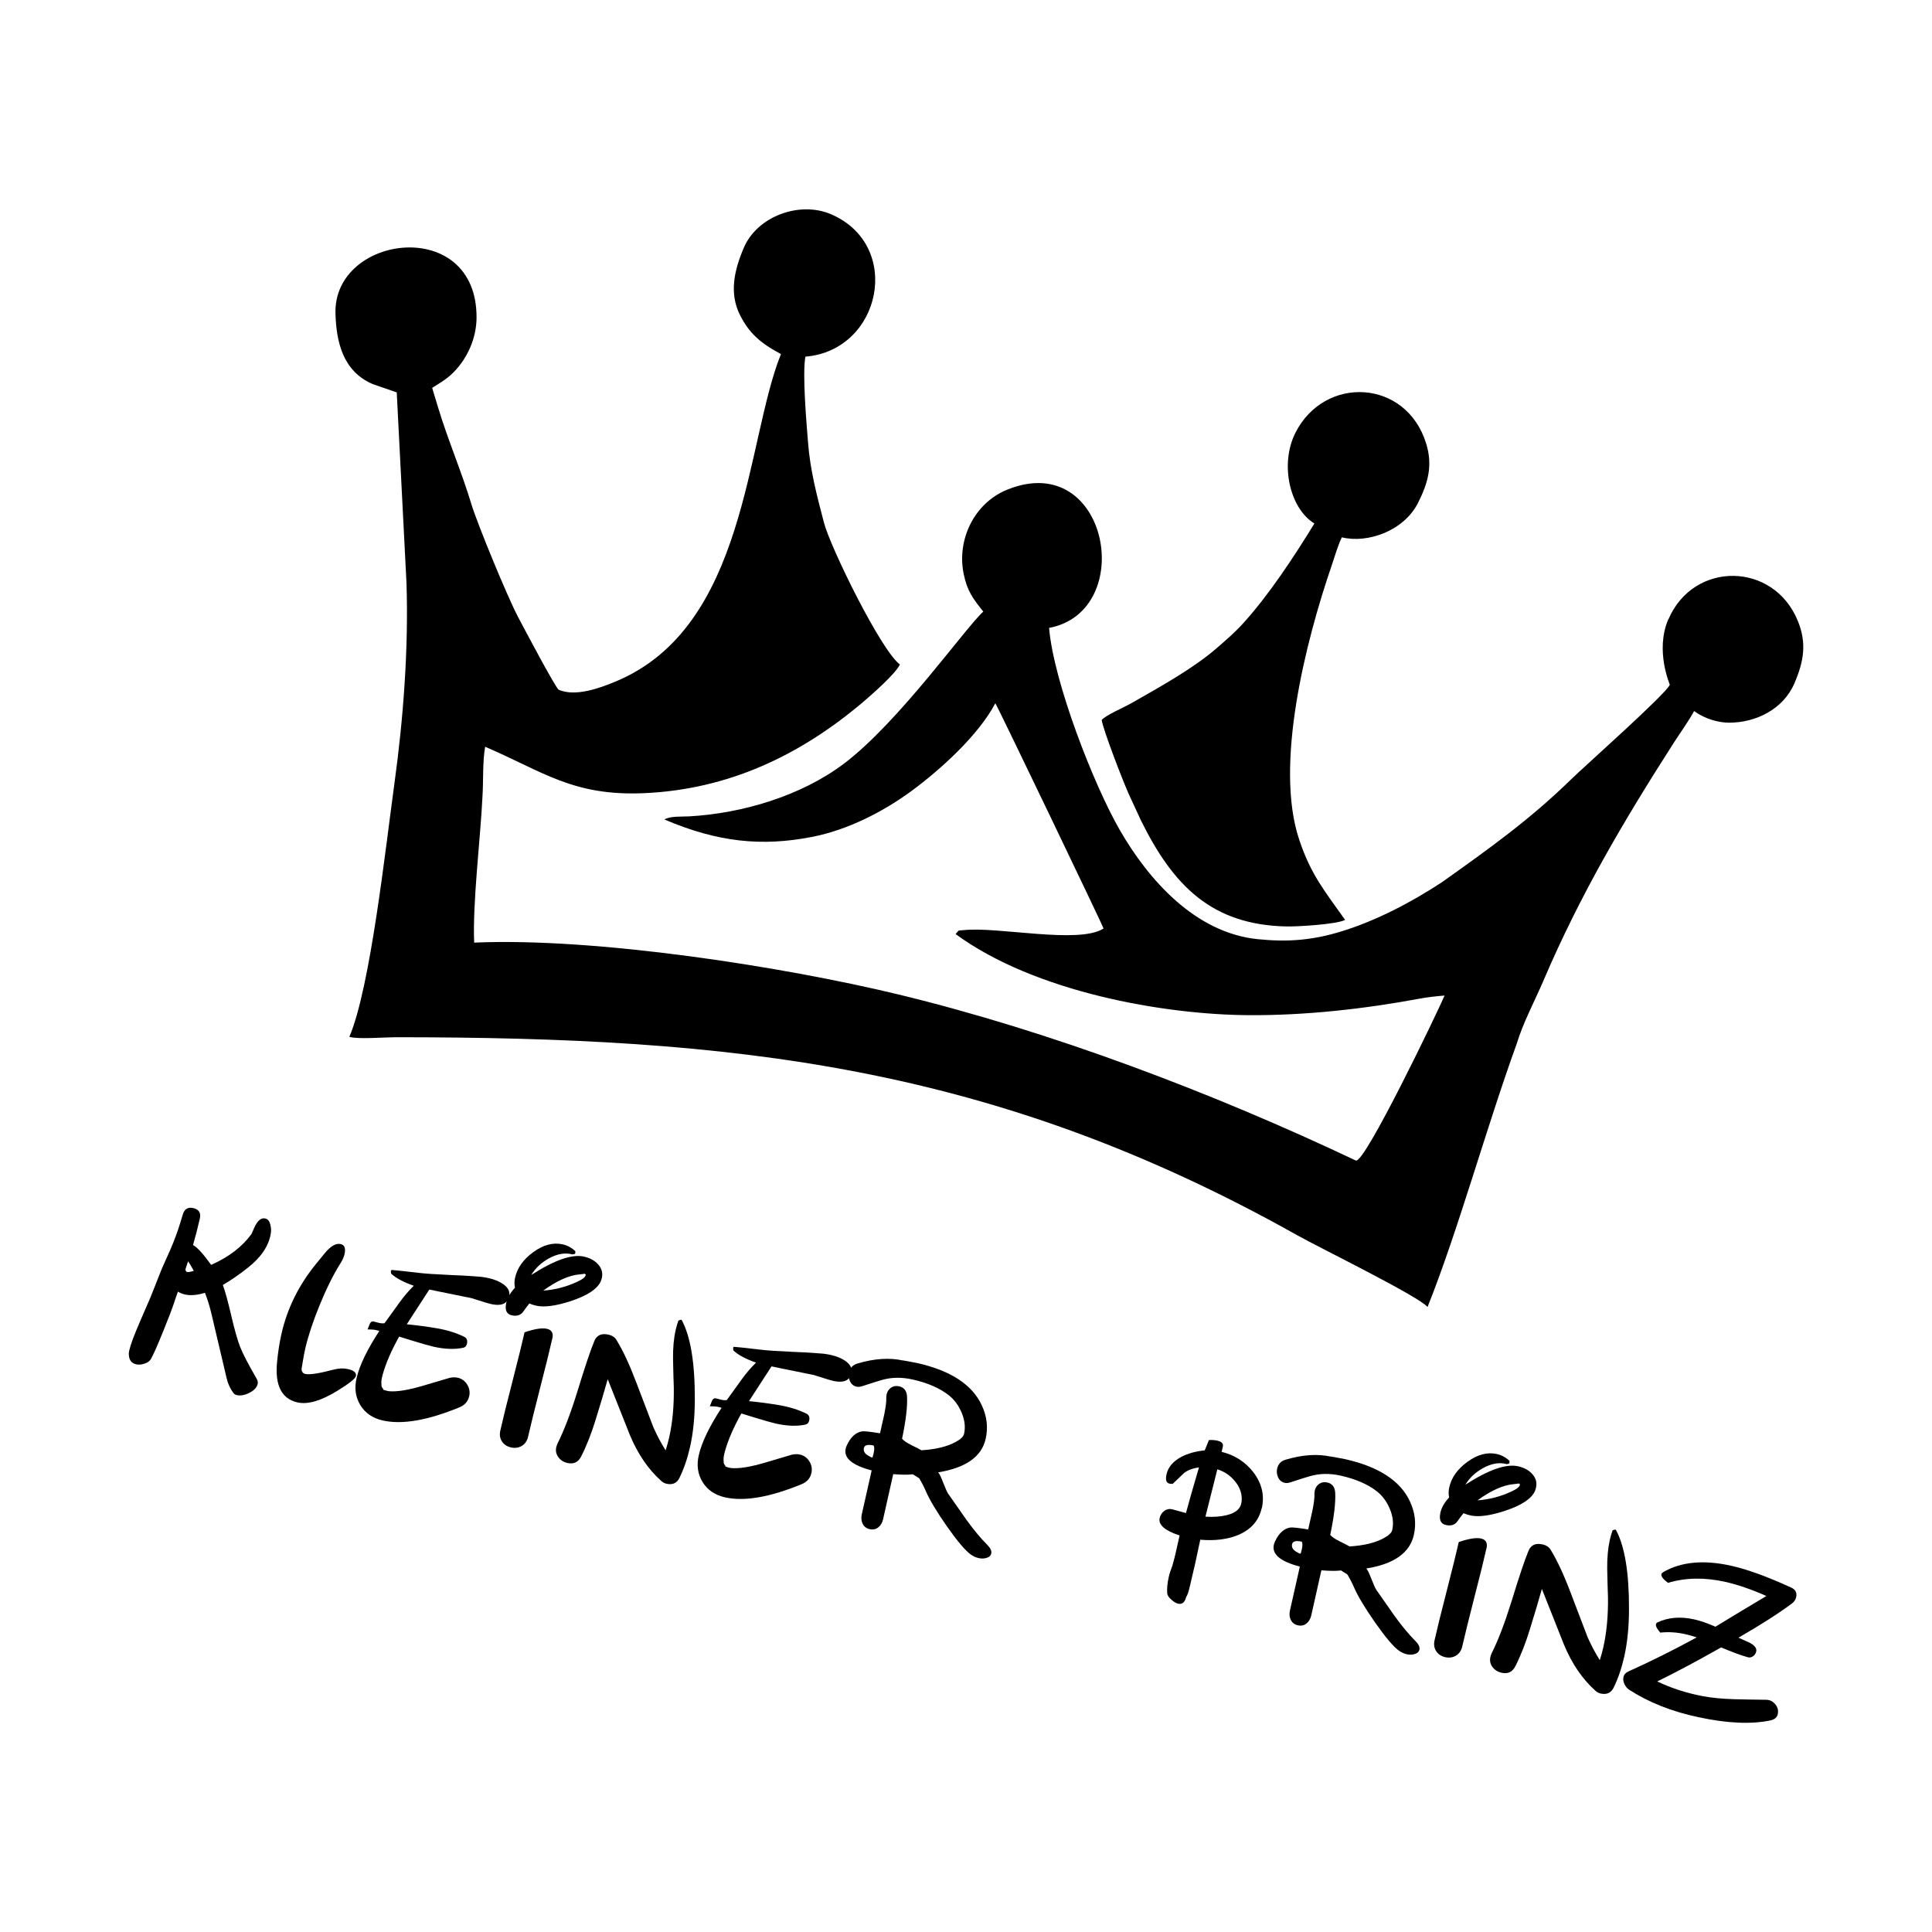
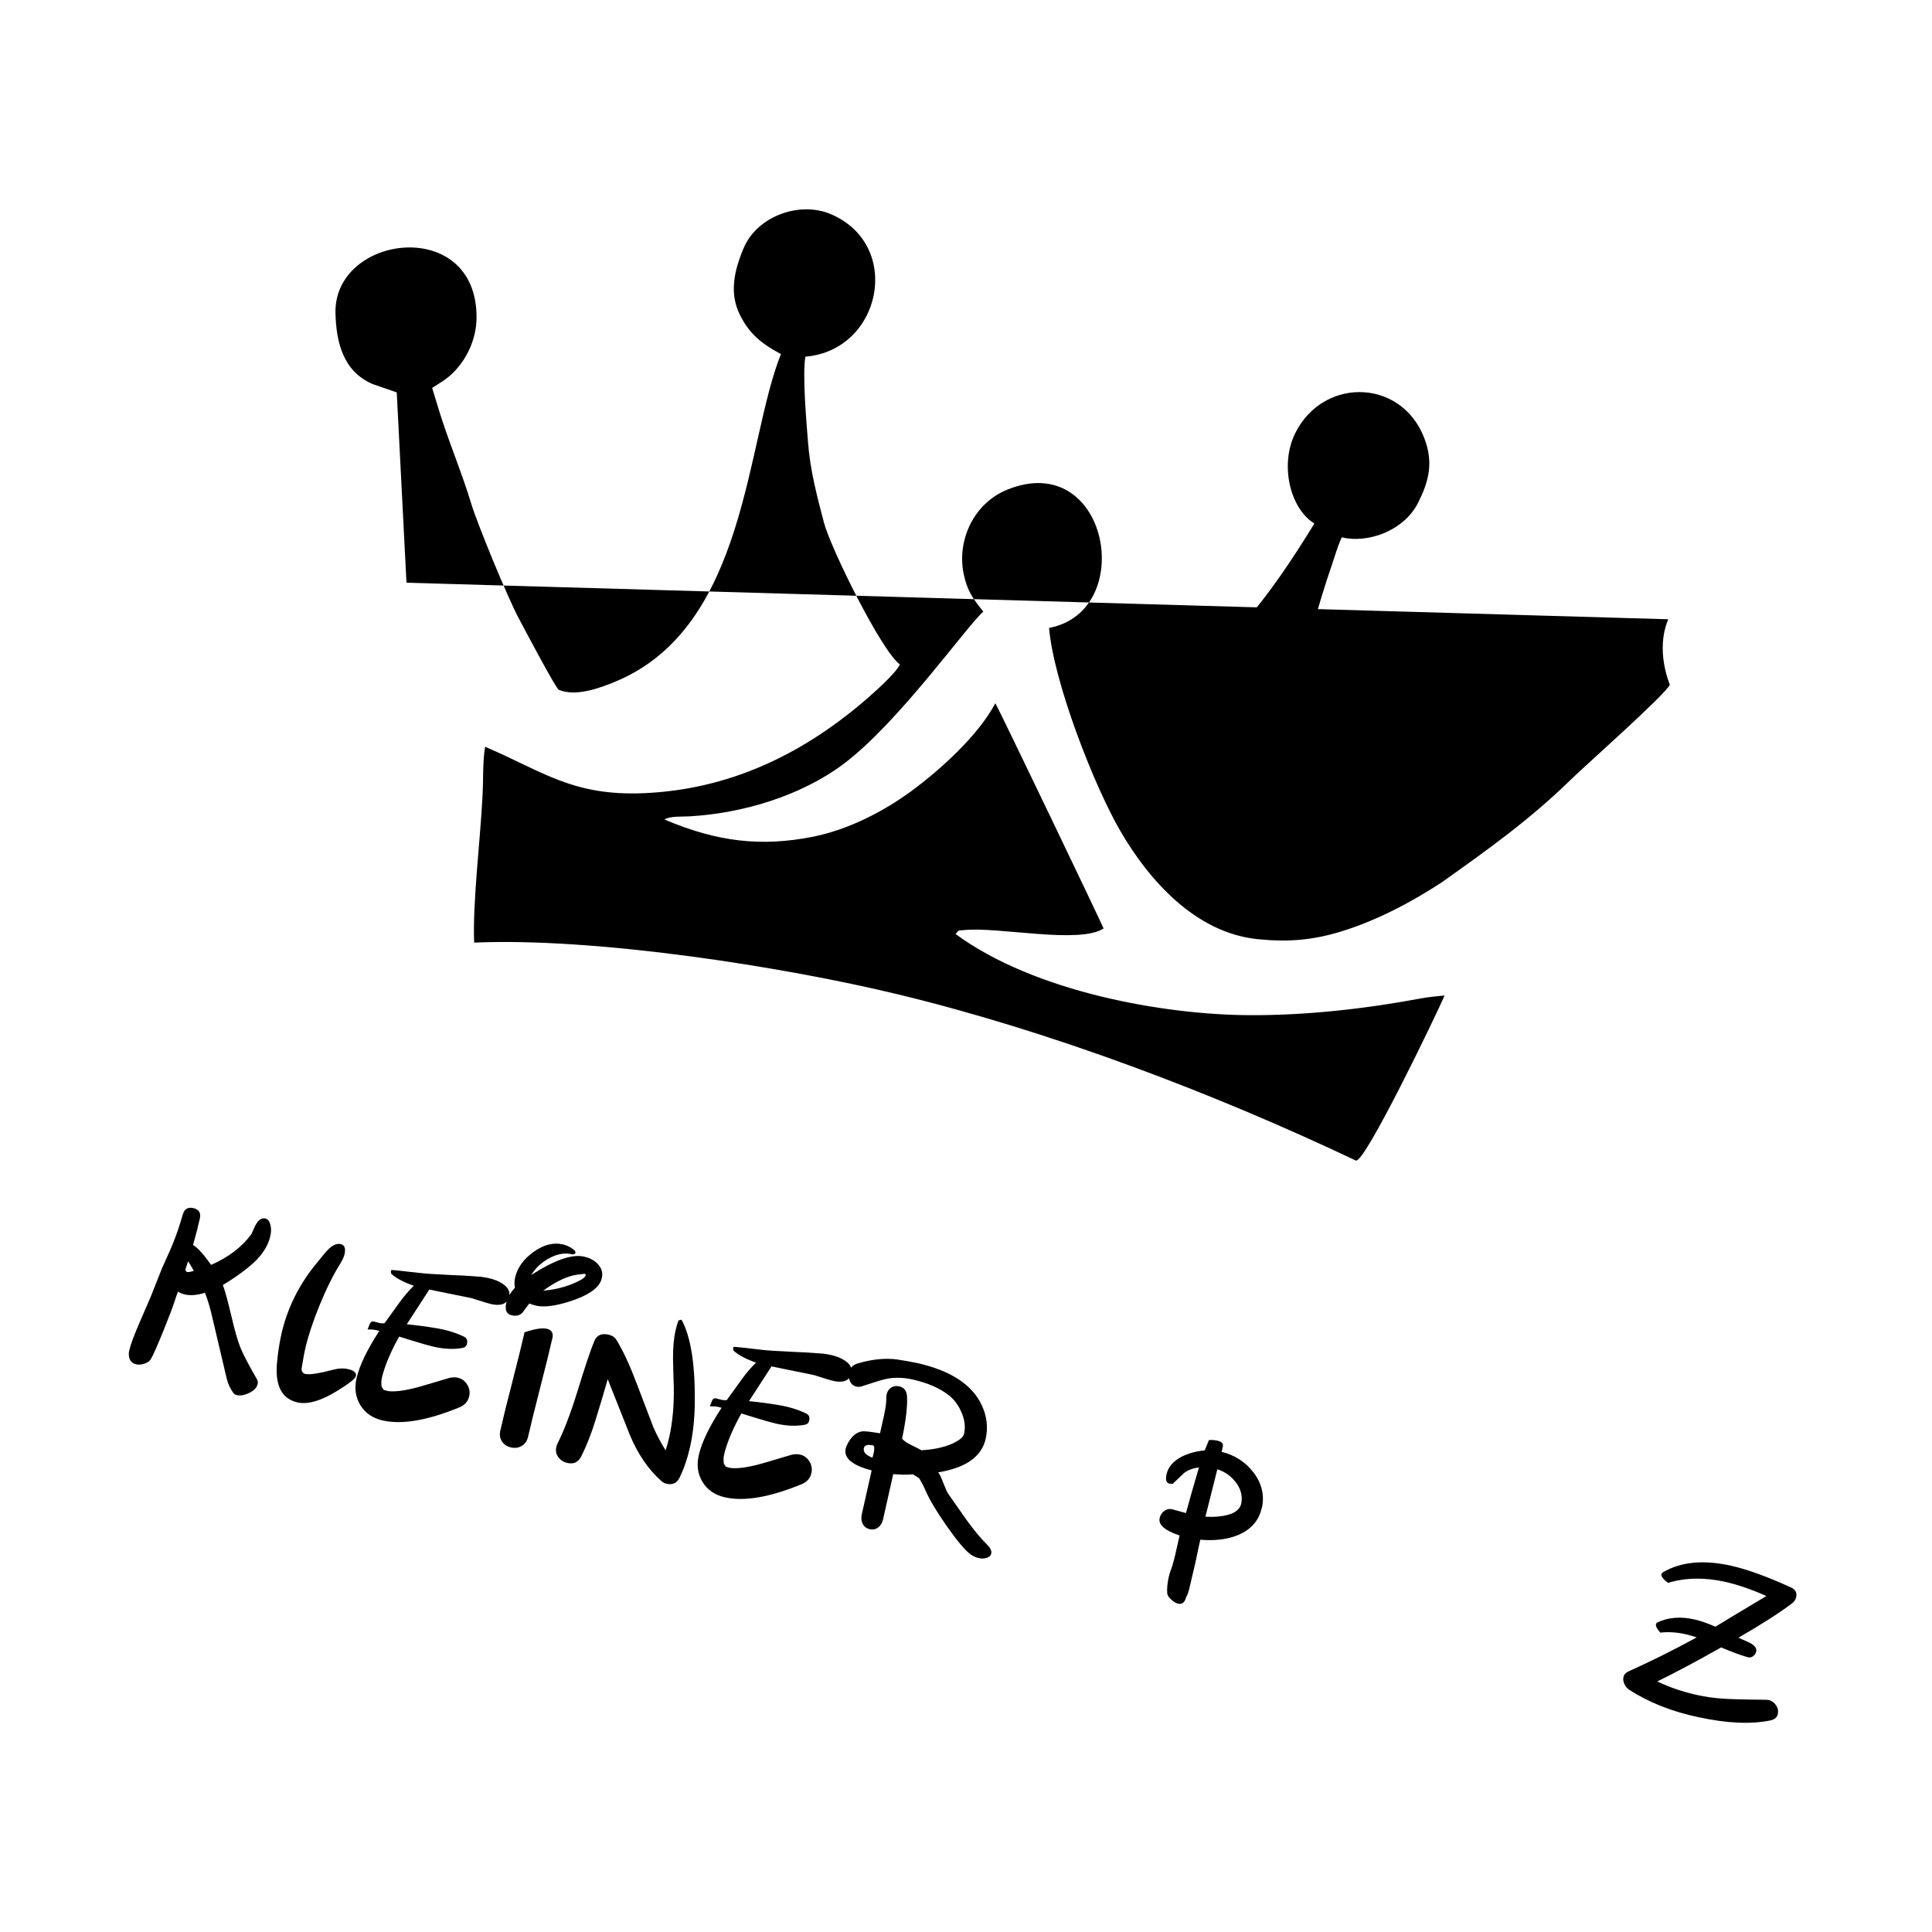
<svg xmlns="http://www.w3.org/2000/svg" width="1500" height="1500" viewBox="0 0 1500 1500">
  <svg x="100.0" y="162.441" width="1300" height="1175.118" viewBox="0 0 323.33 292.27">
-     &gt;    <path class="svg-path-2" d="m297.28,79.18c-2.6,6.09.32,12.57.29,12.65-.79,1.84-16.37,15.64-19.02,18.23-8.05,7.86-15.95,13.47-25,19.91-5.89,3.86-12.58,7.38-19.35,9.47-5.62,1.73-10.35,2.1-16.15,1.52-12.17-1.21-21.17-11.56-26.6-20.93-5.11-8.81-12.88-28.79-13.74-39.18,17.11-3.22,11.47-34.58-8.05-26.71-6.41,2.58-9.81,9.68-8.44,16.3.67,3.22,1.72,4.69,3.79,7.26-3.28,2.87-16.34,21.45-27.03,29.45-8.24,6.16-19.49,9.51-29.74,10.09-1.43.08-3.65-.09-4.81.6,10.27,4.39,18.79,5.26,28.49,3.37,6.87-1.33,13.77-4.85,19.3-8.93,5.38-3.97,12.79-10.6,16.11-16.88.62.95,20.83,43.1,20.9,43.49-4.74,3.09-20.47-.41-27.01.32-1.08.12-.84-.15-1.56.76,15.33,11.24,40.26,15.56,56.56,15.66,10.94.07,22.27-1.19,33.04-3.19,1.6-.3,3.14-.46,4.82-.6-1.4,3.28-15.47,32.59-17.14,31.86-27.48-13.03-58.83-24.93-88.29-32.06-22.31-5.4-58.57-11.04-81.96-10.02-.33-7.65,1.22-20.14,1.61-28.31.19-3.02-.01-6.57.51-9.51,11.16,4.77,16.92,9.57,30.73,8.96,16.16-.72,29.99-7.22,42.18-17.54,1.53-1.3,6.34-5.48,7.18-7.31-3.64-2.67-13.4-22.57-14.66-27.37-1.35-5.16-2.67-10.11-3.08-15.52-.27-3.49-1.13-13.07-.51-16.55,14.71-1.22,18.89-21.55,4.93-27.51-6.03-2.58-14.21.37-16.82,6.48-1.83,4.29-2.89,8.77-.71,13.05,1.67,3.28,3.71,5.27,7.88,7.48-6.84,17.03-6.54,52.62-31.85,63.2-3.06,1.28-7.77,3.03-11.05,1.63-.58-.25-6.86-12.17-7.78-13.9-2.11-3.94-7.99-18.28-9.08-21.9-1.89-6.27-4.56-12.47-6.44-18.7l-1.15-3.8c1.46-.95,2.72-1.59,4.12-3,2.72-2.75,4.43-6.62,4.45-10.55.12-19.73-27.71-16.14-27.24-.78.16,5.35,1.37,11.11,7.2,13.6l4.63,1.6,1.88,36.75c.42,12.64-.6,26.22-2.32,38.71-1.72,12.46-4.64,39.46-8.71,48.98,1.53.51,6.83.08,8.81.08,65.17,0,115.43,5.25,174.23,38.24,4.51,2.53,23.25,11.67,25.16,13.85,5.83-14.52,11.43-34.89,17.21-50.8,1.2-4.01,3.48-8.28,5.15-12.17,7.16-16.76,15.63-31.06,25.19-45.98,1.29-2.01,2.92-4.24,3.92-6.13,1.95,1.45,4.62,2.25,6.76,2.25,5.17,0,10.48-2.59,12.63-7.64,1.8-4.21,2.39-7.69.66-11.97-4.65-11.5-20.16-11.69-25.01-.34" />
+     &gt;    <path class="svg-path-2" d="m297.28,79.18c-2.6,6.09.32,12.57.29,12.65-.79,1.84-16.37,15.64-19.02,18.23-8.05,7.86-15.95,13.47-25,19.91-5.89,3.86-12.58,7.38-19.35,9.47-5.62,1.73-10.35,2.1-16.15,1.52-12.17-1.21-21.17-11.56-26.6-20.93-5.11-8.81-12.88-28.79-13.74-39.18,17.11-3.22,11.47-34.58-8.05-26.71-6.41,2.58-9.81,9.68-8.44,16.3.67,3.22,1.72,4.69,3.79,7.26-3.28,2.87-16.34,21.45-27.03,29.45-8.24,6.16-19.49,9.51-29.74,10.09-1.43.08-3.65-.09-4.81.6,10.27,4.39,18.79,5.26,28.49,3.37,6.87-1.33,13.77-4.85,19.3-8.93,5.38-3.97,12.79-10.6,16.11-16.88.62.95,20.83,43.1,20.9,43.49-4.74,3.09-20.47-.41-27.01.32-1.08.12-.84-.15-1.56.76,15.33,11.24,40.26,15.56,56.56,15.66,10.94.07,22.27-1.19,33.04-3.19,1.6-.3,3.14-.46,4.82-.6-1.4,3.28-15.47,32.59-17.14,31.86-27.48-13.03-58.83-24.93-88.29-32.06-22.31-5.4-58.57-11.04-81.96-10.02-.33-7.65,1.22-20.14,1.61-28.31.19-3.02-.01-6.57.51-9.51,11.16,4.77,16.92,9.57,30.73,8.96,16.16-.72,29.99-7.22,42.18-17.54,1.53-1.3,6.34-5.48,7.18-7.31-3.64-2.67-13.4-22.57-14.66-27.37-1.35-5.16-2.67-10.11-3.08-15.52-.27-3.49-1.13-13.07-.51-16.55,14.71-1.22,18.89-21.55,4.93-27.51-6.03-2.58-14.21.37-16.82,6.48-1.83,4.29-2.89,8.77-.71,13.05,1.67,3.28,3.71,5.27,7.88,7.48-6.84,17.03-6.54,52.62-31.85,63.2-3.06,1.28-7.77,3.03-11.05,1.63-.58-.25-6.86-12.17-7.78-13.9-2.11-3.94-7.99-18.28-9.08-21.9-1.89-6.27-4.56-12.47-6.44-18.7l-1.15-3.8c1.46-.95,2.72-1.59,4.12-3,2.72-2.75,4.43-6.62,4.45-10.55.12-19.73-27.71-16.14-27.24-.78.16,5.35,1.37,11.11,7.2,13.6l4.63,1.6,1.88,36.75" />
    <path class="svg-path-2" d="m225.27,43.19c-3.05,6.05-1.09,14.58,3.67,17.5-3.99,6.5-8.72,13.7-13.7,19.21-1.64,1.82-3.34,3.27-5.16,4.85-4.65,4.04-11.2,7.61-16.51,10.65-1.46.83-4.83,2.25-5.7,3.22.22,1.81,4.31,12.38,5.36,14.61l2.19,4.74c6.26,12.68,13.69,20.24,28.17,20.53,2.11.04,9.74-.41,11.28-1.27-3.89-5.5-6.62-8.72-8.88-15.54-4.79-14.42,1.23-38.16,6.33-53.02.51-1.48,1.19-3.86,1.92-5.31,5,1.22,11.98-1.25,14.71-6.65,1.98-3.92,2.86-7.27,1.58-11.44-3.83-12.49-19.61-13.28-25.26-2.09" />
    <g>
      <path class="svg-path" d="m24.87,226.86c-.15.68-.68,1.24-1.59,1.7-.91.45-1.72.6-2.42.44-.29-.06-.5-.2-.65-.39-.63-.86-1.06-1.79-1.3-2.8l-3.03-12.85c-.35-1.39-.74-2.63-1.18-3.72-1.47.46-2.76.57-3.85.33-.5-.11-.95-.3-1.36-.55-.29.79-.52,1.45-.69,1.99-.36,1.12-1.07,2.98-2.12,5.57-1.18,2.91-1.98,4.73-2.42,5.46-.22.39-.63.68-1.23.88-.59.2-1.13.24-1.6.13-.97-.22-1.44-.91-1.43-2.09,0-.14.04-.37.12-.71.23-1.02.91-2.85,2.06-5.5l2.06-4.76c.4-1.03,1.12-2.87,2.18-5.51.54-1.17,1.06-2.33,1.56-3.47.79-1.82,1.46-3.62,1.99-5.39l.47-1.54c.31-1.03.98-1.42,2-1.2,1.1.25,1.52.92,1.28,2.01-.37,1.64-.81,3.36-1.32,5.13.79.4,1.95,1.67,3.5,3.83,3.41-1.51,6.01-3.5,7.8-5.98l.51-1.16c.62-1.4,1.33-2,2.14-1.82.5.11.83.53.99,1.25.15.55.17,1.12.07,1.7-.28,1.75-1.18,3.41-2.68,4.99-.93.97-2.35,2.12-4.27,3.44-.78.54-1.55,1.02-2.3,1.46.46,1.25,1,3.23,1.63,5.94.63,2.7,1.2,4.71,1.71,6.02.51,1.31,1.58,3.36,3.2,6.17.2.35.26.69.18,1.03Zm-12.32-21.85l-.23-.42c-.27-.5-.56-.98-.87-1.43l-.51,1.53c.01.3.12.48.33.53.21.05.64-.02,1.28-.21Z" />
      <path class="svg-path" d="m43.84,225.33c-.11.5-1.3,1.44-3.55,2.82-3.15,1.95-5.72,2.7-7.7,2.26-3.08-.69-4.4-3.29-3.96-7.8.19-1.96.47-3.76.84-5.4,1.11-4.93,3.34-9.46,6.71-13.58l1.65-2.02c1.14-1.39,2.16-1.98,3.07-1.78.76.17,1.01.82.76,1.94-.12.55-.4,1.16-.82,1.83-1.32,2.09-2.64,4.74-3.96,7.95-1.27,3.09-2.2,5.89-2.8,8.42-.16.73-.33,1.57-.48,2.52-.08.48-.16.95-.24,1.43.01.55.25.88.72.99.83.19,2.68-.1,5.54-.85.96-.25,1.86-.28,2.69-.09,1.17.26,1.69.72,1.54,1.38Z" />
      <path class="svg-path" d="m73.45,209.93c-.37,1.64-1.86,2.05-4.47,1.22-.51-.17-1.45-.46-2.81-.88.08.02-1.86-.38-5.82-1.18-.39-.09-1.16-.25-2.32-.48-.91,1.39-2.36,3.62-4.35,6.71,1.93.19,3.86.44,5.79.77,1.95.33,3.71.87,5.27,1.63.52.25.71.71.56,1.36-.1.44-.35.7-.75.78-1.67.34-3.55.27-5.65-.2-.84-.19-2.25-.59-4.23-1.2l-2.47-.76c-1.52,2.73-2.58,5.18-3.18,7.35-.2.75-.28,1.29-.25,1.61.03.32.03.52.02.6.05.17.16.37.35.57l-.03.12c.48.16.85.26,1.09.29,1.55.16,3.85-.22,6.87-1.13l4.89-1.45c.55-.12,1.07-.13,1.57-.02.78.18,1.39.62,1.82,1.33.43.71.56,1.46.38,2.24-.23,1.02-.87,1.74-1.92,2.16-6.13,2.52-11.05,3.36-14.75,2.53-1.96-.44-3.41-1.43-4.35-2.97-.94-1.54-1.18-3.29-.72-5.24.58-2.47,2.04-5.5,4.39-9.09-.57-.16-.97-.24-1.2-.25s-.56-.02-1-.04l-.08.02.42-1.06c.16-.38.39-.54.71-.5-.02,0-.01,0,.04,0h-.04c.13.02.43.1.89.23.44.13.85.17,1.25.12l.54-.74c.8-1.11,1.61-2.24,2.44-3.38.83-1.14,1.72-2.18,2.68-3.12-1.98-.69-3.44-1.47-4.37-2.34-.05-.26-.07-.44-.04-.54s.08-.16.16-.17c.25,0,1.99.19,5.22.56,1.09.14,3.19.28,6.28.42,1.06.02,2.97.13,5.72.34.53.07,1.04.15,1.51.26,1.07.24,1.97.61,2.71,1.1,1.02.7,1.43,1.5,1.23,2.41Zm-26.21,4.85h.04c-.05,0-.07,0-.04,0Z" />
      <path class="svg-path" d="m81.78,218.06c-.48,2.12-1.25,5.28-2.34,9.49-1.08,4.21-1.86,7.38-2.34,9.49-.18.78-.57,1.37-1.19,1.75-.62.38-1.32.48-2.11.31-.78-.18-1.37-.57-1.75-1.17-.39-.61-.49-1.3-.31-2.08.47-2.11,1.25-5.28,2.34-9.49,1.08-4.21,1.86-7.37,2.34-9.49,1.93-.66,3.37-.89,4.31-.68.94.21,1.29.84,1.06,1.88Zm9.43-11.21c-.6,1.59-2.61,2.94-6.01,4.04-2.81.9-4.98,1.18-6.52.84-.47-.11-.92-.25-1.34-.42-.46.58-.83,1.08-1.11,1.48-.5.76-1.26,1.03-2.28.8-1.02-.23-1.37-1.03-1.06-2.42.22-.97.78-1.94,1.68-2.91-.14-.61-.13-1.26.03-1.97.42-1.88,1.6-3.52,3.53-4.92,1.93-1.4,3.82-1.9,5.68-1.48.91.21,1.72.65,2.42,1.32l-.02.45c-.08.09-.27.15-.57.16-1.4-.37-2.91-.11-4.54.79-1.47.82-2.6,1.88-3.39,3.19,4.49-2.88,7.88-4.07,10.17-3.55,1.23.28,2.16.8,2.81,1.58.76.88.93,1.9.51,3.03Zm-2.97-1.04c0-.16-.1-.24-.32-.24-.17.04-.44.08-.81.11-2.03.15-4.39,1.19-7.08,3.14,2.31-.17,4.51-.74,6.6-1.73,1.01-.46,1.54-.89,1.6-1.29Z" />
      <path class="svg-path" d="m108.37,239.03c-.49,2.19-1.17,4.18-2.04,5.96-.5,1.01-1.34,1.39-2.51,1.12-.37-.08-.71-.27-1.03-.56-2.49-2.23-4.5-5.18-6.03-8.84-.94-2.41-2.37-6-4.28-10.79-.66,2.35-1.44,4.95-2.33,7.82-.82,2.67-1.74,5.02-2.78,7.07-.56,1.14-1.45,1.57-2.68,1.29-.73-.16-1.31-.53-1.74-1.11-.43-.58-.57-1.23-.4-1.96.06-.26.14-.49.24-.69,1.23-2.44,2.49-5.72,3.77-9.84,1.53-5,2.65-8.33,3.35-9.98.47-1.1,1.37-1.5,2.7-1.2.73.16,1.26.52,1.57,1.05,1.27,2.06,2.55,4.83,3.86,8.3l3.26,8.55c.69,1.56,1.48,3.04,2.36,4.45.27-.84.5-1.68.69-2.52.65-2.87.94-6.08.89-9.63-.05-1.24-.1-3.09-.15-5.54-.02-2.09.14-3.94.51-5.56.14-.63.32-1.23.53-1.81.37-.17.58-.2.64-.1,1.7,3.15,2.55,8.25,2.53,15.29,0,3.45-.32,6.54-.93,9.25Z" />
      <path class="svg-path" d="m139.53,224.77c-.37,1.64-1.86,2.05-4.47,1.22-.51-.17-1.45-.46-2.81-.88.08.02-1.86-.38-5.82-1.18-.39-.09-1.16-.25-2.32-.48-.91,1.39-2.36,3.62-4.35,6.71,1.93.19,3.86.44,5.79.77,1.95.33,3.71.87,5.27,1.63.52.25.71.71.56,1.36-.1.44-.35.7-.75.78-1.67.34-3.55.27-5.65-.2-.84-.19-2.25-.59-4.23-1.2l-2.47-.76c-1.52,2.73-2.58,5.18-3.18,7.35-.2.75-.28,1.29-.25,1.61.03.32.03.52.02.6.05.17.16.37.35.57l-.03.12c.48.16.85.26,1.09.29,1.55.16,3.85-.22,6.87-1.13l4.89-1.45c.55-.12,1.07-.13,1.57-.02.78.18,1.39.62,1.82,1.33.43.71.56,1.46.38,2.24-.23,1.02-.87,1.74-1.92,2.16-6.13,2.52-11.05,3.36-14.75,2.53-1.96-.44-3.41-1.43-4.35-2.97-.94-1.54-1.18-3.29-.71-5.24.58-2.47,2.04-5.5,4.39-9.09-.57-.16-.97-.24-1.2-.25s-.56-.02-1-.04l-.08.02.42-1.06c.16-.38.39-.54.71-.5-.02,0-.01,0,.04,0h-.04c.13.02.43.1.89.23.44.13.85.17,1.25.12l.54-.74c.8-1.11,1.61-2.24,2.44-3.38.83-1.14,1.72-2.18,2.68-3.12-1.98-.69-3.44-1.47-4.37-2.34-.05-.26-.07-.44-.04-.54.02-.1.08-.16.16-.17.25,0,1.99.19,5.22.56,1.09.14,3.19.28,6.28.42,1.06.02,2.97.13,5.72.34.53.07,1.04.15,1.51.26,1.07.24,1.97.61,2.71,1.1,1.02.7,1.43,1.5,1.23,2.41Zm-26.21,4.85h.04c-.05,0-.07,0-.04,0Z" />
      <path class="svg-path" d="m166.54,259.58c-.1.44-.44.74-1.02.88-.46.12-.95.12-1.44,0-.5-.11-.98-.33-1.46-.66-1.05-.73-2.6-2.56-4.66-5.49-1.95-2.8-3.29-5.03-4.02-6.7-.38-.88-.82-1.73-1.32-2.56l-1.23-.77-.25.03c-.82.09-1.99.07-3.53-.05l-1.96,8.73c-.15.65-.45,1.17-.92,1.54-.46.38-1.02.49-1.67.35-.62-.14-1.07-.48-1.34-1.02-.27-.54-.33-1.14-.19-1.79l1.92-8.53c-3.75-.98-5.43-2.38-5.02-4.21.05-.21.12-.42.23-.65.74-1.59,1.72-2.48,2.92-2.68.43-.07,1.59.06,3.48.37l.81-3.6c.3-1.47.43-2.54.4-3.2-.01-.22.01-.46.07-.72.13-.57.42-1.01.87-1.3.45-.3.96-.38,1.54-.25.97.22,1.47.88,1.53,1.99.1,1.89-.22,4.6-.96,8.13.35.41.94.81,1.78,1.22,1.13.56,1.79.89,1.95,1.01,2.78-.17,5-.71,6.66-1.63.93-.5,1.46-1.02,1.58-1.54.29-1.28.14-2.63-.45-4.05-.59-1.42-1.42-2.55-2.49-3.4-1.77-1.39-4.11-2.4-7-3.05-2.11-.47-4.1-.44-5.94.1-.55.15-1.82.55-3.81,1.2-.41.13-.77.16-1.09.08-.57-.13-.99-.48-1.25-1.04-.26-.56-.32-1.13-.19-1.71.2-.89.75-1.46,1.66-1.72,3.26-.97,6.21-1.16,8.84-.56-.42-.09-.17-.06.76.11.92.17,1.54.28,1.85.35,6.53,1.46,10.71,4.2,12.55,8.21.98,2.11,1.22,4.25.74,6.42-.78,3.47-3.84,5.63-9.19,6.49.23.21.56.89,1,2.04.44,1.14.76,1.84.95,2.1,1.18,1.69,2.37,3.38,3.55,5.07,1.4,1.93,2.72,3.52,3.95,4.75.65.64.92,1.21.81,1.7Zm-22.94-18.52c.1-.31.17-.59.23-.85.16-.7.16-1.2,0-1.48-1.2-.27-1.83-.07-1.9.6-.07.53.21.98.81,1.33.41.26.69.39.86.4Z" />
      <path class="svg-path" d="m218.76,250.83c-.54,2.43-2.09,4.17-4.62,5.21-2.05.83-4.46,1.12-7.23.88-.19.86-.52,2.35-.96,4.47l-1.05,4.49c-.25,1.1-.49,1.8-.72,2.1-.26,1.04-.78,1.47-1.56,1.29-.39-.09-.83-.35-1.32-.79s-.75-.84-.78-1.2c-.07-.92.03-1.98.3-3.18.12-.55.35-1.28.7-2.19.29-1.03.48-1.76.57-2.17l.82-3.64c-2.86-.94-4.14-2.07-3.85-3.37.13-.57.43-1.03.91-1.38.48-.35,1-.44,1.57-.29l2.6.71c.52-1.97,1.36-4.9,2.51-8.81-1.18.15-2.14.51-2.88,1.08-.74.71-1.47,1.41-2.2,2.1-.25,0-.46-.02-.64-.06-.6-.13-.78-.74-.54-1.81.31-1.38,1.28-2.51,2.9-3.38,1.33-.66,2.82-1.07,4.47-1.22l.82-2c.61-.03,1.15.01,1.62.12.83.19,1.19.57,1.06,1.14l-.23,1.02c2.52.62,4.56,1.93,6.11,3.92,1.65,2.15,2.2,4.47,1.65,6.95Zm-3.89-1.16c.18-1.41-.22-2.74-1.21-3.97-.9-1.13-2.05-1.93-3.46-2.38l-2.3,9.15c1.54.1,2.92,0,4.14-.3,1.74-.43,2.68-1.26,2.82-2.49Z" />
-       <path class="svg-path" d="m249.22,278.15c-.1.44-.44.74-1.02.88-.47.12-.95.12-1.44,0-.5-.11-.98-.33-1.46-.66-1.05-.73-2.6-2.56-4.66-5.49-1.95-2.8-3.29-5.03-4.02-6.7-.38-.88-.82-1.73-1.32-2.56l-1.23-.77-.25.03c-.82.09-2,.07-3.53-.05l-1.96,8.73c-.15.65-.45,1.17-.92,1.54-.46.38-1.02.49-1.67.35-.62-.14-1.07-.48-1.34-1.02-.27-.54-.34-1.14-.19-1.79l1.92-8.53c-3.76-.98-5.43-2.38-5.02-4.21.05-.21.12-.42.23-.65.74-1.59,1.72-2.48,2.92-2.68.43-.07,1.59.06,3.48.37l.81-3.6c.3-1.47.43-2.54.4-3.2-.01-.22.01-.46.07-.72.13-.57.42-1.01.87-1.3.45-.3.96-.38,1.54-.25.96.22,1.47.88,1.53,1.99.1,1.89-.22,4.6-.96,8.13.35.41.94.81,1.78,1.22,1.13.56,1.79.89,1.95,1.01,2.78-.17,5-.71,6.66-1.63.93-.5,1.46-1.02,1.58-1.54.29-1.28.14-2.63-.45-4.05-.59-1.42-1.42-2.55-2.49-3.4-1.77-1.39-4.11-2.4-7-3.05-2.11-.47-4.09-.44-5.94.1-.56.15-1.82.55-3.81,1.2-.41.13-.78.16-1.09.08-.57-.13-.99-.48-1.25-1.04-.26-.56-.32-1.13-.19-1.71.2-.89.75-1.46,1.66-1.72,3.26-.97,6.21-1.16,8.84-.56-.42-.09-.17-.06.76.11.92.17,1.54.28,1.85.35,6.52,1.46,10.71,4.2,12.55,8.21.98,2.11,1.22,4.25.74,6.42-.78,3.47-3.84,5.63-9.19,6.49.23.21.56.89,1,2.04.44,1.14.76,1.84.95,2.1,1.18,1.69,2.37,3.38,3.55,5.07,1.4,1.93,2.72,3.52,3.95,4.75.65.64.92,1.21.81,1.7Zm-22.94-18.52c.1-.31.17-.59.23-.85.16-.71.16-1.2,0-1.48-1.2-.27-1.83-.07-1.9.6-.06.53.21.98.81,1.33.41.26.69.39.86.4Z" />
-       <path class="svg-path" d="m262.17,258.56c-.47,2.11-1.25,5.28-2.34,9.49-1.08,4.21-1.86,7.38-2.34,9.49-.18.78-.58,1.37-1.19,1.75-.62.38-1.32.48-2.1.31-.78-.18-1.37-.57-1.75-1.17-.38-.61-.49-1.3-.31-2.08.47-2.11,1.25-5.28,2.34-9.49,1.08-4.21,1.86-7.37,2.34-9.49,1.93-.66,3.37-.89,4.3-.68s1.29.84,1.06,1.88Zm9.43-11.21c-.6,1.59-2.61,2.94-6.01,4.04-2.81.91-4.98,1.18-6.52.84-.47-.11-.92-.25-1.34-.43-.46.58-.83,1.08-1.11,1.48-.5.77-1.26,1.03-2.28.8s-1.37-1.03-1.06-2.42c.22-.96.78-1.94,1.68-2.91-.14-.61-.13-1.26.03-1.97.42-1.88,1.6-3.52,3.53-4.92,1.93-1.4,3.82-1.9,5.68-1.48.91.21,1.72.65,2.42,1.32l-.02.45c-.08.09-.27.15-.57.16-1.4-.37-2.91-.11-4.54.79-1.47.82-2.6,1.88-3.39,3.19,4.49-2.89,7.88-4.07,10.17-3.55,1.23.28,2.16.8,2.81,1.58.76.88.93,1.89.51,3.03Zm-2.97-1.04c0-.16-.1-.24-.32-.24-.17.04-.44.08-.8.11-2.03.15-4.39,1.19-7.08,3.14,2.31-.17,4.51-.74,6.6-1.73,1.01-.46,1.54-.89,1.6-1.29Z" />
-       <path class="svg-path" d="m288.76,279.54c-.49,2.19-1.17,4.18-2.04,5.96-.5,1.01-1.34,1.38-2.51,1.12-.37-.08-.71-.27-1.03-.56-2.49-2.23-4.5-5.18-6.03-8.84-.94-2.4-2.37-6-4.28-10.79-.66,2.35-1.44,4.95-2.33,7.82-.82,2.67-1.74,5.02-2.78,7.07-.56,1.14-1.45,1.57-2.68,1.29-.73-.16-1.31-.53-1.75-1.11-.43-.58-.57-1.23-.4-1.96.06-.26.14-.49.24-.69,1.23-2.44,2.49-5.72,3.78-9.84,1.53-5,2.65-8.33,3.35-9.98.47-1.1,1.37-1.5,2.7-1.2.73.16,1.25.51,1.57,1.05,1.26,2.06,2.55,4.83,3.86,8.3l3.26,8.55c.69,1.56,1.48,3.04,2.36,4.45.27-.84.5-1.68.69-2.52.64-2.87.94-6.08.89-9.63-.05-1.25-.1-3.09-.15-5.54-.02-2.09.15-3.94.51-5.56.14-.63.32-1.23.53-1.81.37-.16.58-.2.64-.1,1.71,3.15,2.55,8.25,2.53,15.29,0,3.45-.32,6.54-.93,9.25Z" />
      <path class="svg-path" d="m318.45,290.53c-.15.68-.63,1.11-1.44,1.28-3.71.78-8.37.58-13.96-.63-5.13-1.09-9.57-2.86-13.33-5.29-.38-.25-.68-.61-.91-1.09-.22-.47-.29-.92-.19-1.34.11-.5.43-.86.95-1.1,4.36-1.96,8.76-4.15,13.2-6.58-.76-.25-1.5-.46-2.21-.62-1.64-.37-3.25-.47-4.83-.3-.63-.72-.91-1.26-.83-1.62.04-.16.13-.27.28-.35,2.08-.98,4.46-1.18,7.12-.58,1.23.28,2.59.75,4.08,1.41,2.19-1.34,5.47-3.32,9.84-5.93-2.87-1.27-5.5-2.18-7.9-2.72-3.99-.9-7.69-.84-11.1.18-.94-.71-1.36-1.26-1.27-1.68.03-.13.14-.26.33-.38,3.47-2.02,7.86-2.43,13.19-1.23,3.08.69,6.92,2.09,11.52,4.19.85.38,1.17,1,.98,1.86-.11.5-.38.9-.81,1.22-2.54,1.9-5.98,4.1-10.33,6.61.75.33,1.48.66,2.2.99.95.52,1.36,1.07,1.23,1.67-.09.39-.29.7-.62.93-.33.23-.68.29-1.07.17-1.31-.38-3.01-1-5.09-1.88-4.68,2.65-8.79,4.84-12.33,6.57,2.72,1.3,5.64,2.24,8.74,2.83,1.71.33,3.76.53,6.16.6,2.04.05,4.11.09,6.18.11.68.02,1.25.31,1.72.88.46.57.62,1.18.47,1.83Z" />
    </g>
  </svg>
</svg>